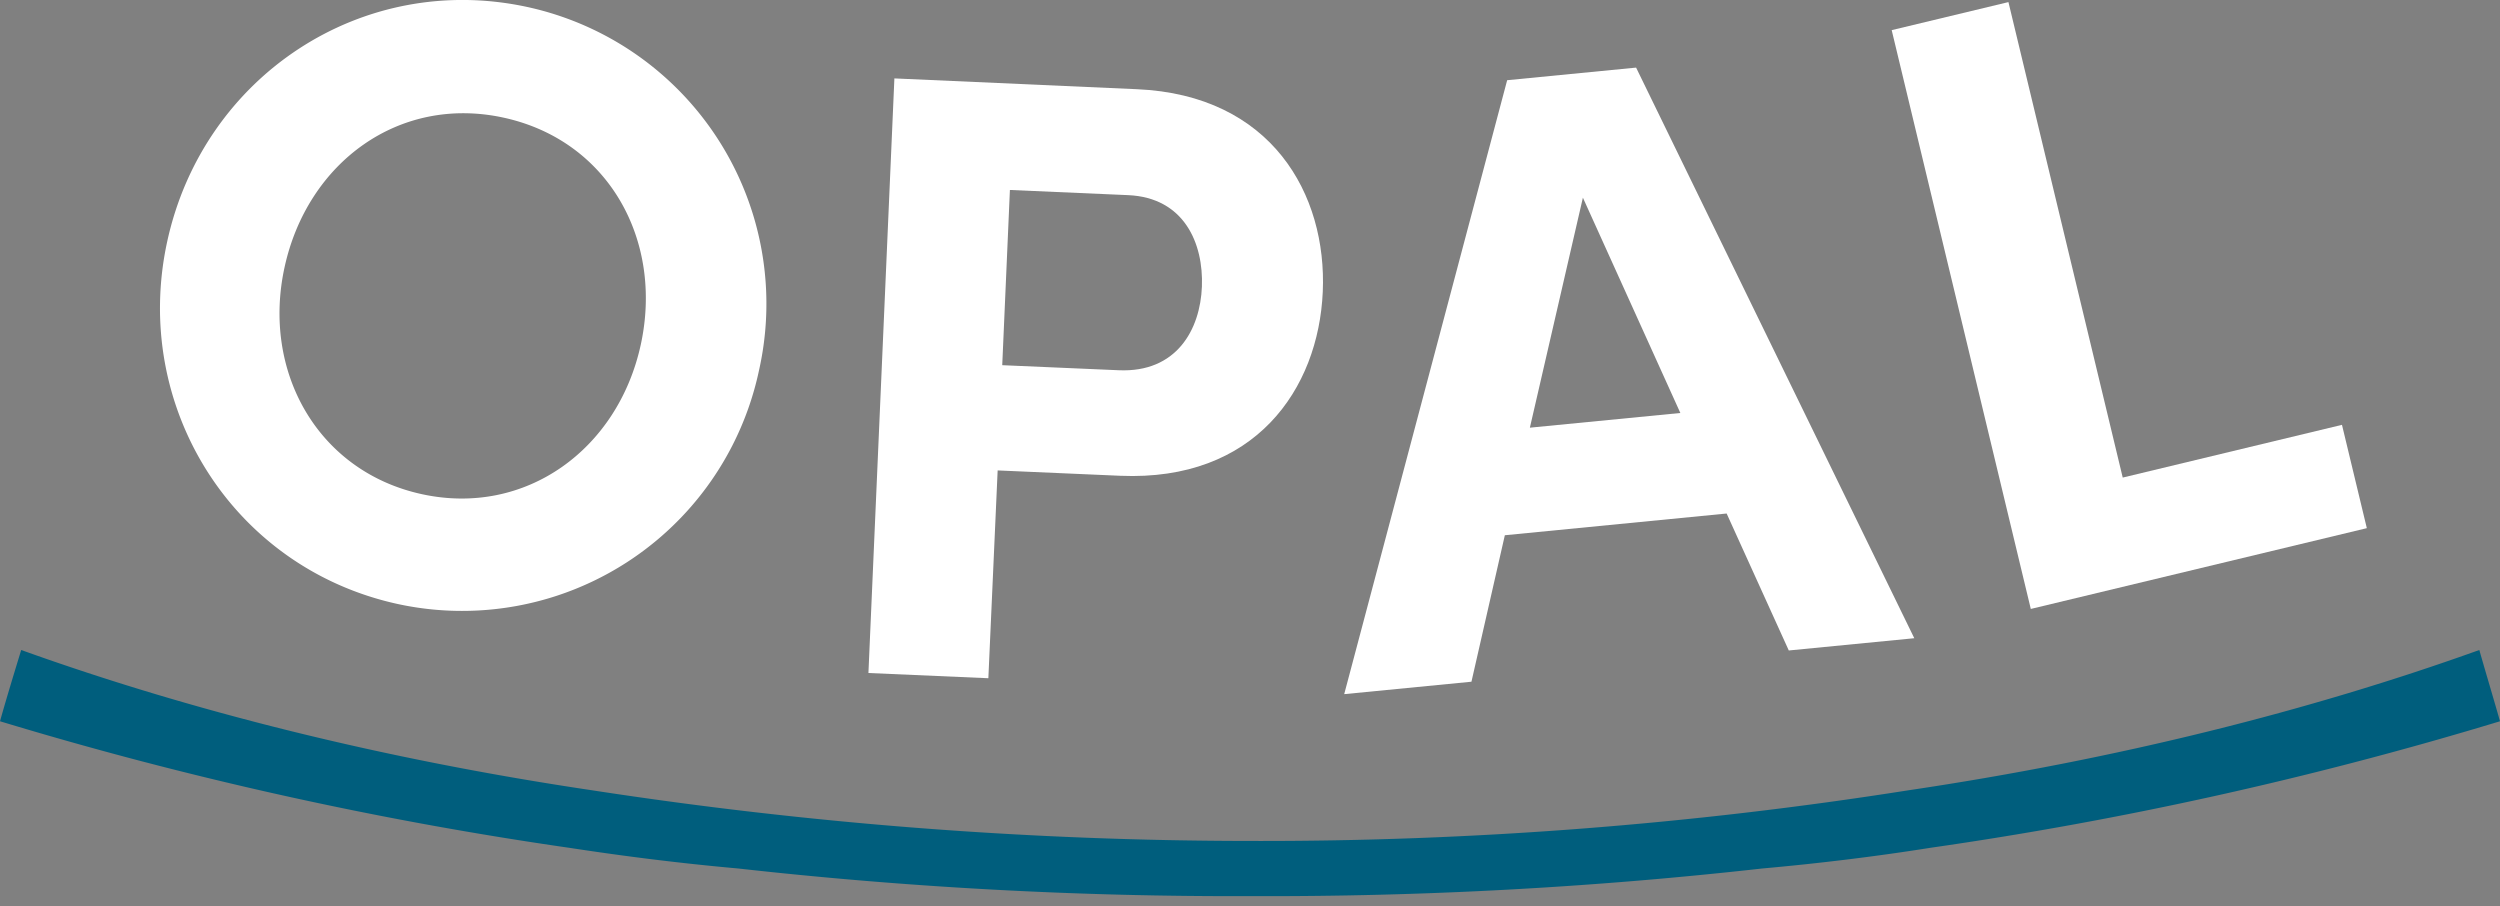
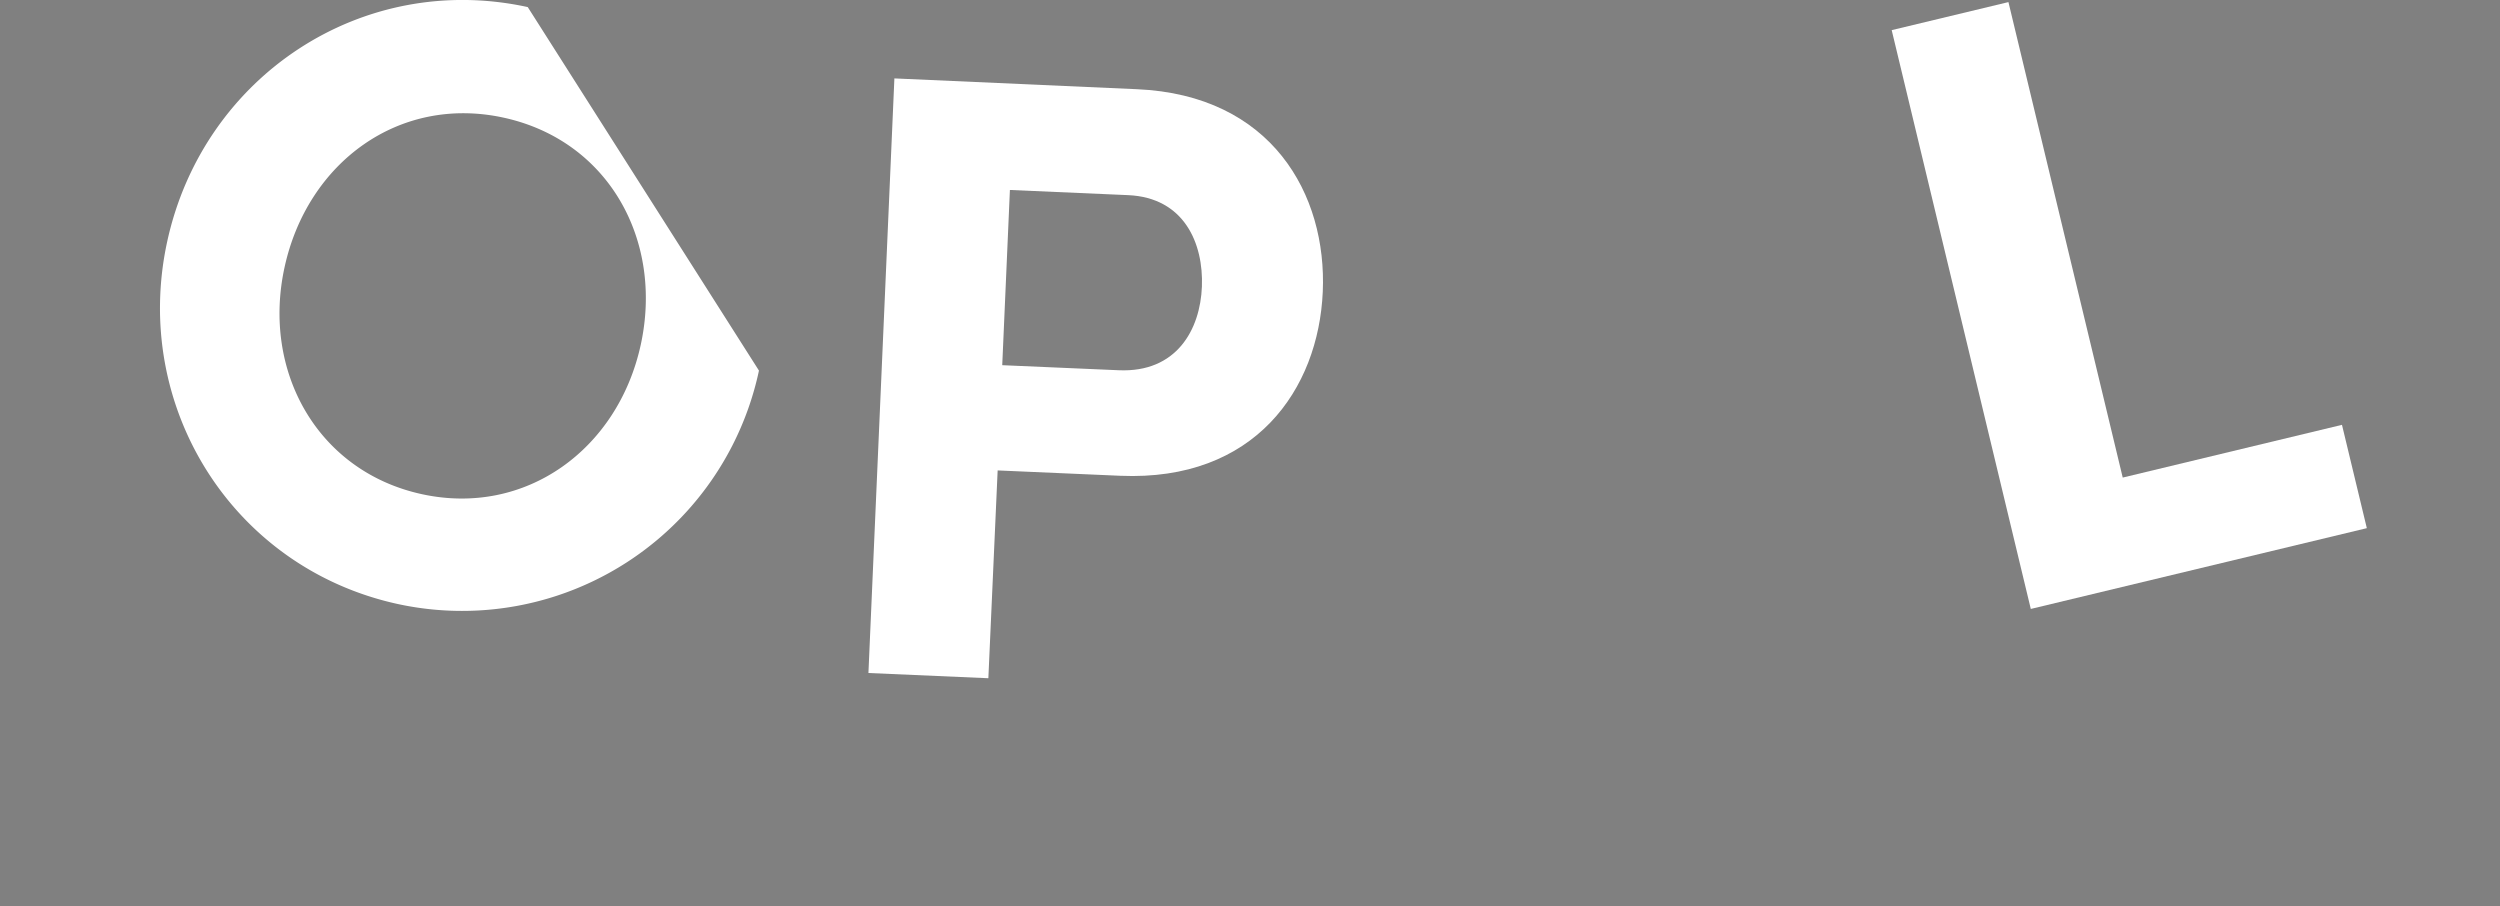
<svg xmlns="http://www.w3.org/2000/svg" id="Calque_1" data-name="Calque 1" viewBox="0 0 430.46 156.04">
  <rect x="0" y="0" width="430.46" height="156.04" fill="#808080" stroke="none" />
  <defs>
    <style>.cls-1{fill:#005e7d;}.cls-2{fill:none;}.cls-3{fill:#fff;}</style>
  </defs>
  <title>opal-white-green</title>
-   <path class="cls-1" d="M127.1,149.54a769.53,769.53,0,0,0,88.29,4.76,764.81,764.81,0,0,0,88.05-4.76c9.82-.88,19.64-2.08,28.93-3.56a661,661,0,0,0,98.09-21.79c-1.18-4.16-2.38-8.11-3.56-12.27-29.23,10.49-62.32,18.81-98.39,24.17a714.9,714.9,0,0,1-113.12,8.71,749.25,749.25,0,0,1-113.34-8.71C66,130.73,32.86,122.41,3.65,111.92,2.38,116.08,1.18,120,0,124.19A665.1,665.1,0,0,0,98.16,146C107.68,147.46,117.28,148.66,127.1,149.54Z" />
  <path class="cls-2" d="M86.72,20.26C68.7,16.33,52.92,28,49,46S54.58,81.16,72.6,85.08s33.8-7.7,37.73-25.73S104.6,24.15,86.72,20.26Z" />
-   <path class="cls-3" d="M90.87,1.22C62.38-5,35,13.1,28.79,41.59,22.62,69.93,40,97.77,68.48,104a52.26,52.26,0,0,0,62.2-40.19A52.29,52.29,0,0,0,90.87,1.22Zm19.46,58.13C106.4,77.38,90.48,89,72.6,85.08S45.06,64,49,46,68.7,16.33,86.72,20.26,114.25,41.33,110.33,59.35Z" />
+   <path class="cls-3" d="M90.87,1.22C62.38-5,35,13.1,28.79,41.59,22.62,69.93,40,97.77,68.48,104a52.26,52.26,0,0,0,62.2-40.19Zm19.46,58.13C106.4,77.38,90.48,89,72.6,85.08S45.06,64,49,46,68.7,16.33,86.72,20.26,114.25,41.33,110.33,59.35Z" />
  <path class="cls-3" d="M171.78,81l21.1.92c23.18,1,34.14-14.88,34.88-31.67s-8.8-33.88-32-34.89L154,13.5l-4.47,102.38,20.65.9Zm2.11-48.29,20.35.89c9.66.42,13,8.31,12.71,15.74s-4.37,14.85-14.32,14.41l-20.06-.87Z" />
-   <path class="cls-3" d="M281.71,11.64l-22.2,2.17L231.45,119.52l21.91-2.14,5.75-25.22,38.19-3.74L308,112l21.61-2.11Zm-18.29,62,9.13-39.6,16.78,37.07Z" />
  <polygon class="cls-3" points="407.53 90.94 403.25 73.15 365.5 82.23 345.82 0.36 325.72 5.19 349.67 104.85 407.53 90.94" />
</svg>